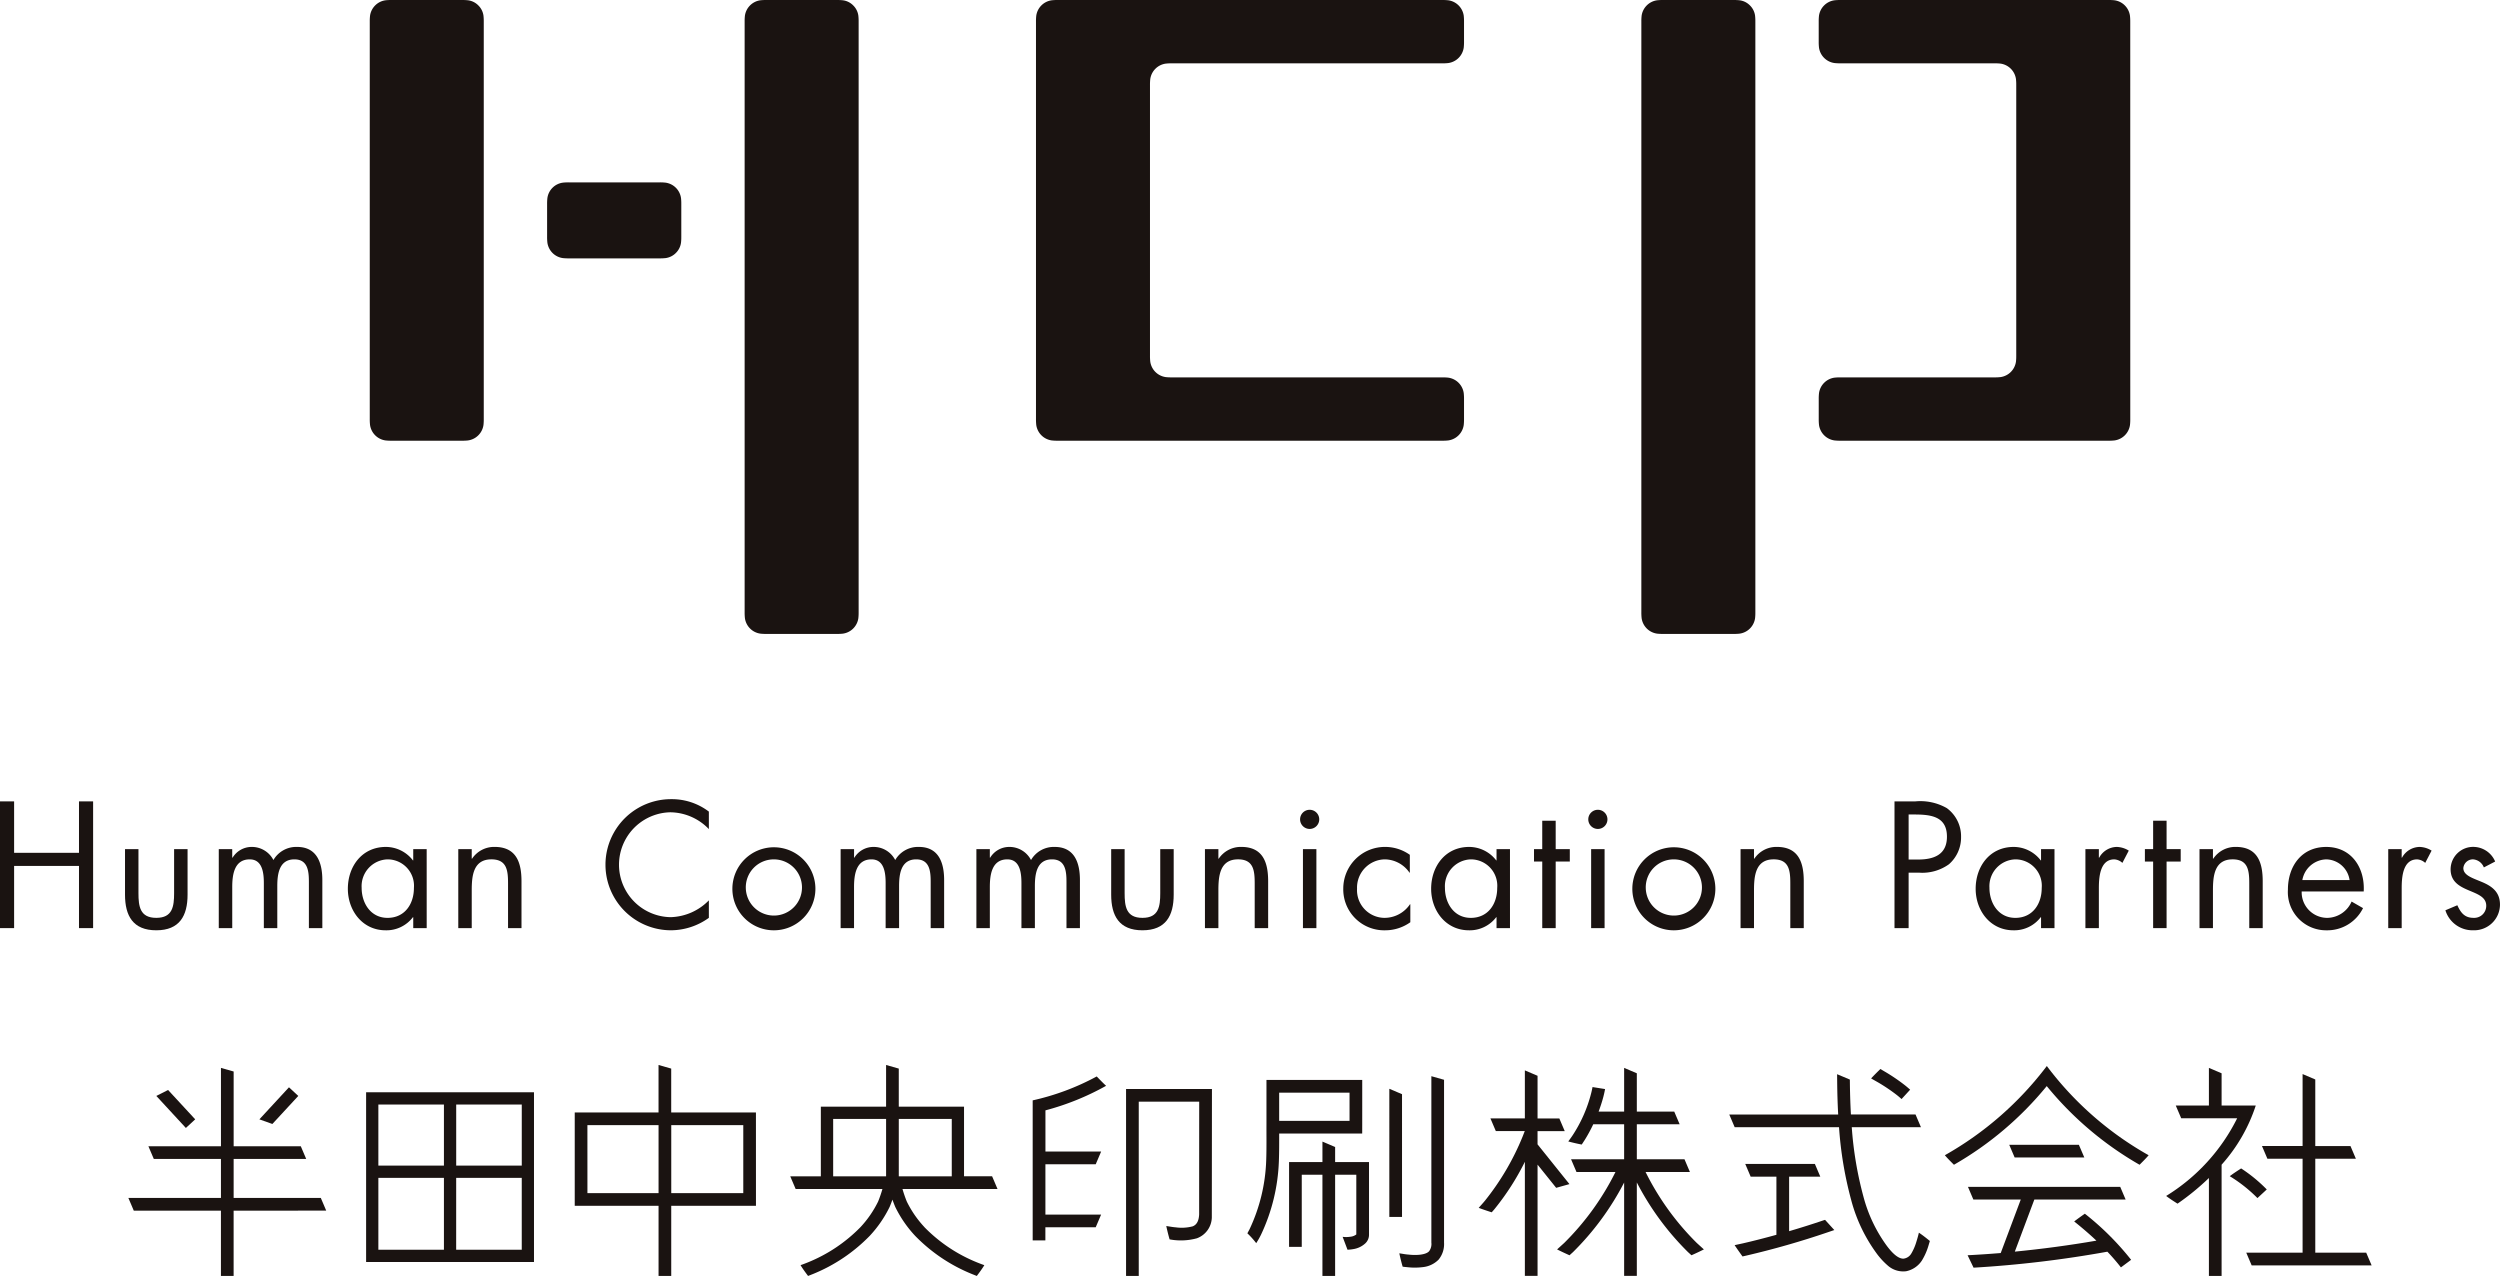
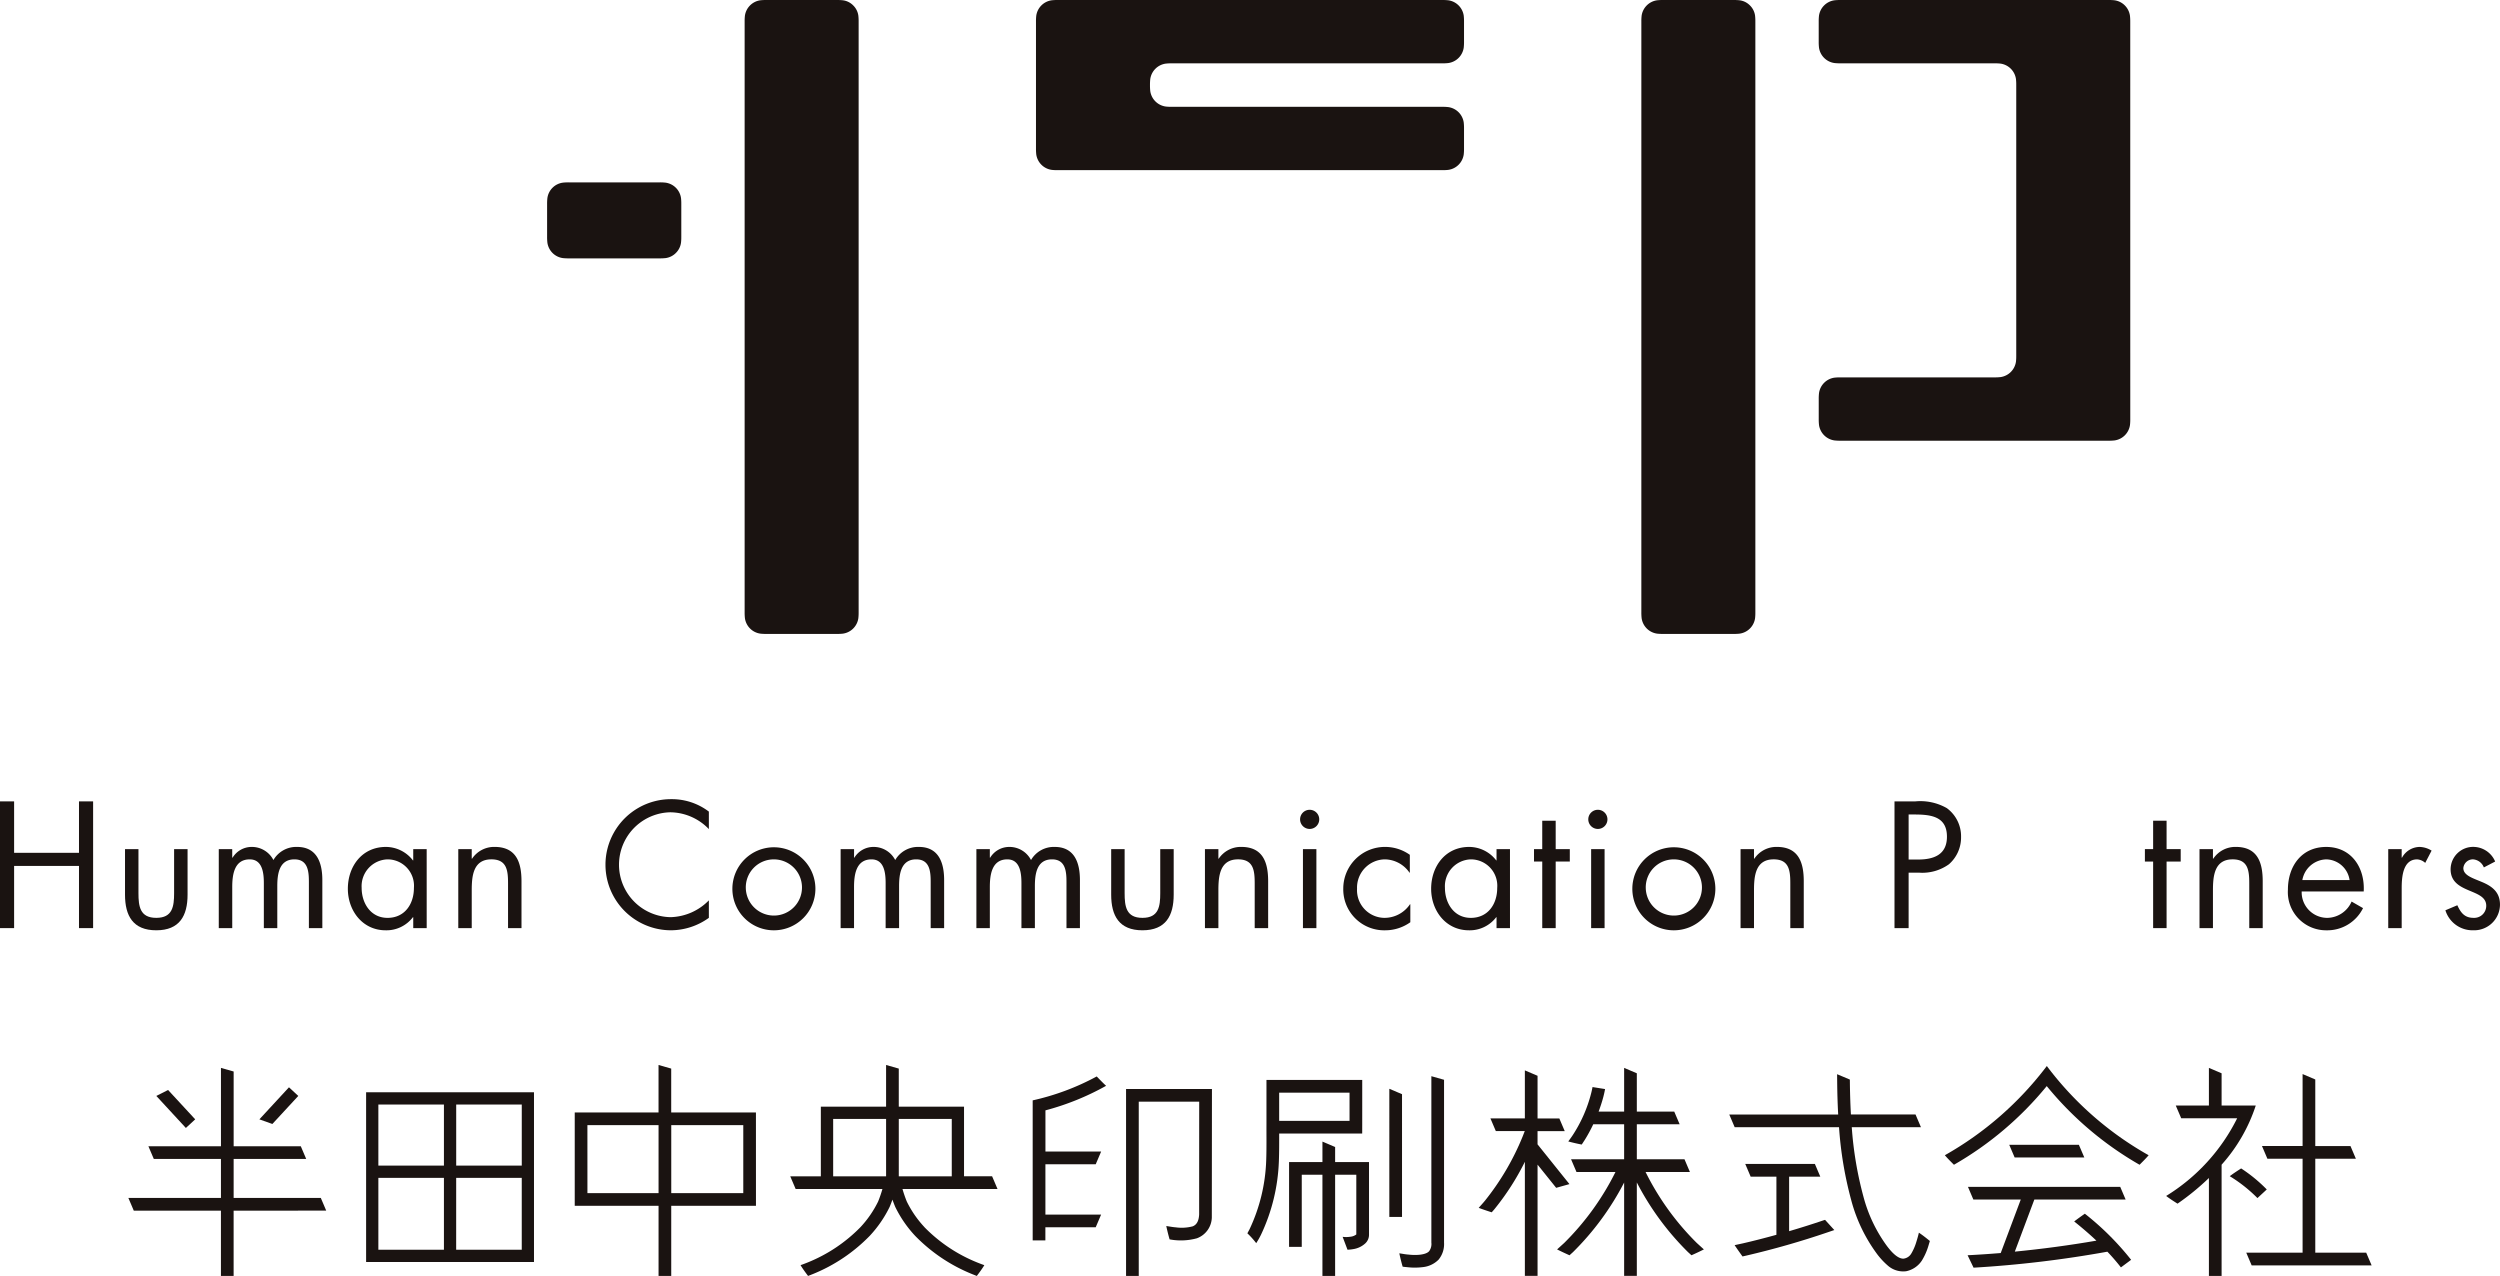
<svg xmlns="http://www.w3.org/2000/svg" width="318.674" height="162.639" viewBox="0 0 318.674 162.639">
  <g id="Group_1147" data-name="Group 1147" transform="translate(-590.663 -12010.998)">
    <path id="Path_1193" data-name="Path 1193" d="M143.252,63.768V57.212h1.8V73.366h-1.8V65.439h-8.27v7.927h-1.8V57.212h1.8v6.556Z" transform="translate(457.48 12055.938)" fill="#1a1311" />
    <path id="Path_1194" data-name="Path 1194" d="M143.822,66.233c0,1.693.195,3.15,2.271,3.15s2.273-1.457,2.273-3.15V60.62h1.716v5.806c0,2.678-1.009,4.542-3.989,4.542s-3.985-1.864-3.985-4.542V60.62h1.714Z" transform="translate(464.49 12058.614)" fill="#1a1311" />
    <path id="Path_1195" data-name="Path 1195" d="M150.517,61.835h.043a2.842,2.842,0,0,1,2.421-1.371,3.088,3.088,0,0,1,2.785,1.671,3.354,3.354,0,0,1,3.021-1.671c2.571,0,3.214,2.1,3.214,4.221v6.128h-1.714V64.963c0-1.307-.086-2.914-1.843-2.914-1.971,0-2.185,1.907-2.185,3.428v5.335h-1.714V65.092c0-1.243-.15-3.042-1.8-3.042-2.014,0-2.228,2.035-2.228,3.557v5.206H148.8V60.743h1.714Z" transform="translate(469.75 12058.492)" fill="#1a1311" />
    <path id="Path_1196" data-name="Path 1196" d="M168.067,70.813h-1.714V69.42h-.041a4.237,4.237,0,0,1-3.473,1.671c-2.955,0-4.821-2.507-4.821-5.292,0-2.871,1.821-5.335,4.842-5.335a4.36,4.36,0,0,1,3.451,1.714h.041V60.743h1.714Zm-8.292-5.142c0,1.971,1.157,3.835,3.3,3.835,2.209,0,3.364-1.778,3.364-3.814a3.365,3.365,0,0,0-3.383-3.642,3.415,3.415,0,0,0-3.28,3.621" transform="translate(476.986 12058.492)" fill="#1a1311" />
    <path id="Path_1197" data-name="Path 1197" d="M167.615,61.963h.043a3.379,3.379,0,0,1,2.871-1.5c2.785,0,3.428,2.014,3.428,4.371v5.978h-1.714V65.134c0-1.628-.129-3.085-2.121-3.085-2.357,0-2.507,2.185-2.507,3.985v4.778H165.9V60.742h1.714Z" transform="translate(483.18 12058.491)" fill="#1a1311" />
    <path id="Path_1198" data-name="Path 1198" d="M189.617,60.869a6.915,6.915,0,0,0-4.928-2.143,6.686,6.686,0,0,0,.043,13.369,7.073,7.073,0,0,0,4.885-2.143v2.228a8.322,8.322,0,0,1-4.821,1.587,8.357,8.357,0,1,1,0-16.714,7.8,7.8,0,0,1,4.821,1.585Z" transform="translate(491.404 12055.814)" fill="#1a1311" />
    <path id="Path_1199" data-name="Path 1199" d="M185.47,65.8a5.292,5.292,0,1,1,5.29,5.292,5.285,5.285,0,0,1-5.29-5.292m1.714-.021a3.581,3.581,0,1,0,3.576-3.728,3.565,3.565,0,0,0-3.576,3.728" transform="translate(498.549 12058.492)" fill="#1a1311" />
    <path id="Path_1200" data-name="Path 1200" d="M194.91,61.835h.043a2.842,2.842,0,0,1,2.421-1.371,3.088,3.088,0,0,1,2.785,1.671,3.354,3.354,0,0,1,3.021-1.671c2.571,0,3.214,2.1,3.214,4.221v6.128H204.68V64.963c0-1.307-.086-2.914-1.843-2.914-1.971,0-2.185,1.907-2.185,3.428v5.335h-1.714V65.092c0-1.243-.15-3.042-1.8-3.042-2.014,0-2.228,2.035-2.228,3.557v5.206H193.2V60.743h1.714Z" transform="translate(504.617 12058.492)" fill="#1a1311" />
    <path id="Path_1201" data-name="Path 1201" d="M204.605,61.835h.043a2.842,2.842,0,0,1,2.421-1.371,3.088,3.088,0,0,1,2.785,1.671,3.354,3.354,0,0,1,3.021-1.671c2.571,0,3.214,2.1,3.214,4.221v6.128h-1.714V64.963c0-1.307-.086-2.914-1.843-2.914-1.971,0-2.185,1.907-2.185,3.428v5.335h-1.714V65.092c0-1.243-.15-3.042-1.8-3.042-2.014,0-2.228,2.035-2.228,3.557v5.206h-1.714V60.743h1.714Z" transform="translate(512.232 12058.492)" fill="#1a1311" />
    <path id="Path_1202" data-name="Path 1202" d="M214.228,66.233c0,1.693.193,3.15,2.271,3.15s2.269-1.457,2.269-3.15V60.62h1.714v5.806c0,2.678-1.005,4.542-3.983,4.542s-3.985-1.864-3.985-4.542V60.62h1.714Z" transform="translate(519.791 12058.614)" fill="#1a1311" />
    <path id="Path_1203" data-name="Path 1203" d="M220.922,61.963h.043a3.379,3.379,0,0,1,2.871-1.5c2.785,0,3.428,2.014,3.428,4.371v5.978H225.55V65.134c0-1.628-.129-3.085-2.121-3.085-2.357,0-2.507,2.185-2.507,3.985v4.778h-1.714V60.742h1.714Z" transform="translate(525.049 12058.491)" fill="#1a1311" />
    <path id="Path_1204" data-name="Path 1204" d="M228.441,59.033a1.22,1.22,0,1,1-2.441,0,1.22,1.22,0,1,1,2.441,0M228.078,72.9h-1.714V62.826h1.714Z" transform="translate(530.385 12056.409)" fill="#1a1311" />
    <path id="Path_1205" data-name="Path 1205" d="M237.568,63.742h-.043a3.88,3.88,0,0,0-3.128-1.693,3.6,3.6,0,0,0-3.557,3.728,3.531,3.531,0,0,0,3.471,3.728,3.913,3.913,0,0,0,3.278-1.735h.043v2.293a5.5,5.5,0,0,1-3.192,1.028,5.217,5.217,0,0,1-5.356-5.314,5.314,5.314,0,0,1,5.378-5.314,5.425,5.425,0,0,1,3.107,1.007Z" transform="translate(532.805 12058.492)" fill="#1a1311" />
    <path id="Path_1206" data-name="Path 1206" d="M245.406,70.813h-1.714V69.42h-.041a4.237,4.237,0,0,1-3.473,1.671c-2.955,0-4.821-2.507-4.821-5.292,0-2.871,1.821-5.335,4.842-5.335a4.36,4.36,0,0,1,3.451,1.714h.041V60.743h1.714Zm-8.292-5.142c0,1.971,1.157,3.835,3.3,3.835,2.209,0,3.364-1.778,3.364-3.814a3.365,3.365,0,0,0-3.383-3.642,3.415,3.415,0,0,0-3.28,3.621" transform="translate(537.734 12058.492)" fill="#1a1311" />
    <path id="Path_1207" data-name="Path 1207" d="M245.465,72.283h-1.714V63.8H242.7V62.213h1.05V58.592h1.714v3.621h1.8V63.8h-1.8Z" transform="translate(543.502 12057.021)" fill="#1a1311" />
    <path id="Path_1208" data-name="Path 1208" d="M249.018,59.033a1.221,1.221,0,1,1-2.442,0,1.221,1.221,0,1,1,2.442,0M248.654,72.9H246.94V62.826h1.714Z" transform="translate(546.545 12056.409)" fill="#1a1311" />
    <path id="Path_1209" data-name="Path 1209" d="M249.72,65.8a5.292,5.292,0,1,1,5.29,5.292,5.285,5.285,0,0,1-5.29-5.292m1.714-.021a3.581,3.581,0,1,0,3.576-3.728,3.565,3.565,0,0,0-3.576,3.728" transform="translate(549.016 12058.492)" fill="#1a1311" />
    <path id="Path_1210" data-name="Path 1210" d="M259.161,61.963h.043a3.379,3.379,0,0,1,2.871-1.5c2.785,0,3.428,2.014,3.428,4.371v5.978h-1.714V65.134c0-1.628-.129-3.085-2.121-3.085-2.357,0-2.507,2.185-2.507,3.985v4.778h-1.714V60.742h1.714Z" transform="translate(555.084 12058.491)" fill="#1a1311" />
    <path id="Path_1211" data-name="Path 1211" d="M270.237,73.367h-1.8V57.212h2.657a6.811,6.811,0,0,1,4.007.857,4.45,4.45,0,0,1,1.821,3.685,4.534,4.534,0,0,1-1.543,3.471,5.823,5.823,0,0,1-3.835,1.071h-1.307Zm0-8.742h1.2c1.993,0,3.685-.6,3.685-2.914,0-2.635-2.121-2.828-4.221-2.828h-.664Z" transform="translate(563.717 12055.938)" fill="#1a1311" />
-     <path id="Path_1212" data-name="Path 1212" d="M284.281,70.813h-1.714V69.42h-.041a4.237,4.237,0,0,1-3.473,1.671c-2.955,0-4.821-2.507-4.821-5.292,0-2.871,1.821-5.335,4.842-5.335a4.36,4.36,0,0,1,3.451,1.714h.041V60.743h1.714Zm-8.292-5.142c0,1.971,1.157,3.835,3.3,3.835,2.209,0,3.364-1.778,3.364-3.814a3.365,3.365,0,0,0-3.383-3.642,3.415,3.415,0,0,0-3.28,3.621" transform="translate(568.268 12058.492)" fill="#1a1311" />
-     <path id="Path_1213" data-name="Path 1213" d="M283.781,61.835h.043a2.592,2.592,0,0,1,2.228-1.371,3.031,3.031,0,0,1,1.543.471l-.814,1.564a1.671,1.671,0,0,0-1.028-.45c-1.885,0-1.971,2.421-1.971,3.728v5.035h-1.714V60.743h1.714Z" transform="translate(574.422 12058.492)" fill="#1a1311" />
    <path id="Path_1214" data-name="Path 1214" d="M289.078,72.283h-1.714V63.8h-1.05V62.213h1.05V58.592h1.714v3.621h1.8V63.8h-1.8Z" transform="translate(577.758 12057.021)" fill="#1a1311" />
    <path id="Path_1215" data-name="Path 1215" d="M291.927,61.963h.043a3.379,3.379,0,0,1,2.871-1.5c2.785,0,3.428,2.014,3.428,4.371v5.978h-1.714V65.134c0-1.628-.129-3.085-2.121-3.085-2.357,0-2.507,2.185-2.507,3.985v4.778h-1.714V60.742h1.714Z" transform="translate(580.82 12058.491)" fill="#1a1311" />
    <path id="Path_1216" data-name="Path 1216" d="M298.28,66.142a3.262,3.262,0,0,0,3.3,3.364,3.445,3.445,0,0,0,3.064-2.078l1.457.836a5.083,5.083,0,0,1-4.649,2.828,4.873,4.873,0,0,1-4.926-5.185c0-2.978,1.734-5.442,4.883-5.442,3.235,0,4.949,2.678,4.778,5.678Zm6.106-1.457a3.073,3.073,0,0,0-2.957-2.635,3.187,3.187,0,0,0-3.064,2.635Z" transform="translate(585.777 12058.492)" fill="#1a1311" />
    <path id="Path_1217" data-name="Path 1217" d="M305.4,61.835h.043a2.593,2.593,0,0,1,2.228-1.371,3.031,3.031,0,0,1,1.543.471L308.4,62.5a1.671,1.671,0,0,0-1.028-.45c-1.885,0-1.971,2.421-1.971,3.728v5.035h-1.714V60.743H305.4Z" transform="translate(591.404 12058.492)" fill="#1a1311" />
    <path id="Path_1218" data-name="Path 1218" d="M312.672,63.077a1.6,1.6,0,0,0-1.371-1.028,1.222,1.222,0,0,0-1.243,1.114c0,.921,1.159,1.264,2.335,1.757s2.335,1.2,2.335,2.892a3.294,3.294,0,0,1-3.4,3.278,3.623,3.623,0,0,1-3.558-2.55l1.521-.643c.428.943.923,1.607,2.057,1.607a1.531,1.531,0,0,0,1.628-1.543c0-2.25-4.542-1.478-4.542-4.649a2.87,2.87,0,0,1,3-2.85,3.039,3.039,0,0,1,2.678,1.864Z" transform="translate(594.607 12058.491)" fill="#1a1311" />
    <path id="Path_1219" data-name="Path 1219" d="M167.565,94.434l-.689-1.618H155.765V87.846h9.249l-.689-1.618h-8.559V76.7l-1.618-.459v9.99H144.9l.689,1.618h8.558v4.971h-11.8l.689,1.618h11.109v8.32h1.618v-8.32Z" transform="translate(464.68 12070.882)" fill="#1a1311" />
    <path id="Path_1220" data-name="Path 1220" d="M149.3,81.559l-3.457-3.742-1.5.759,3.767,4.082Z" transform="translate(466.246 12072.121)" fill="#1a1311" />
    <path id="Path_1221" data-name="Path 1221" d="M156.659,78.724l-1.189-1.1L151.7,81.708l1.655.591Z" transform="translate(472.027 12071.972)" fill="#1a1311" />
    <path id="Path_1222" data-name="Path 1222" d="M159.321,99.617h21.4V77.979h-21.4Zm19.842-12.289h-8.358V79.543h8.358Zm-9.922,0h-8.358V79.543h8.358Zm-8.358,1.564h8.358v9.161h-8.358Zm9.92,0h8.358v9.161H170.8Z" transform="translate(478.01 12072.249)" fill="#1a1311" />
    <path id="Path_1223" data-name="Path 1223" d="M197.313,82.084h-10.8V76.492l-1.616-.461v6.053H174.215v11.9H184.9v8.934h1.616V93.984h10.8ZM175.831,83.7H184.9v8.667h-9.067ZM195.7,92.366h-9.181V83.7H195.7Z" transform="translate(489.709 12070.719)" fill="#1a1311" />
    <path id="Path_1224" data-name="Path 1224" d="M216.264,78.041c-.416-.384-.8-.787-1.191-1.191a31.393,31.393,0,0,1-8.163,3.05V97.745h1.618V96.078h6.415l.689-1.618h-7.1V88.041h6.415l.689-1.618h-7.1V81.173a33.227,33.227,0,0,0,7.736-3.132m13.489.407H218.812v23.827h1.618V80.066h7.706s-.007,10.964-.007,14.382c-.041.72-.246,1.282-.825,1.51a5.507,5.507,0,0,1-2.173.125c-.391-.027-.795-.111-1.193-.166.12.562.261,1.132.423,1.7a7.747,7.747,0,0,0,3.478-.136,2.9,2.9,0,0,0,1.905-2.653Z" transform="translate(515.389 12071.362)" fill="#1a1311" />
    <path id="Path_1225" data-name="Path 1225" d="M280.813,96.884c-.089.382-.2.791-.325,1.177a6.483,6.483,0,0,1-.634,1.471,1.323,1.323,0,0,1-1.025.671c-.65,0-1.369-.662-2.073-1.593a18.671,18.671,0,0,1-3.012-6.312,46.176,46.176,0,0,1-1.489-8.856h8.818l-.689-1.618h-8.236c-.071-1.282-.111-2.567-.129-3.851l-.007-.6-1.625-.684L270.4,78c.016,1.275.055,2.551.125,3.83H256.641l.691,1.618h13.3a47.893,47.893,0,0,0,1.557,9.306,20.238,20.238,0,0,0,3.291,6.856,9.4,9.4,0,0,0,1.377,1.48,2.956,2.956,0,0,0,2.33.714,3.145,3.145,0,0,0,2.007-1.364,7.83,7.83,0,0,0,.834-1.882l.182-.609c-.455-.373-.918-.741-1.4-1.061" transform="translate(554.451 12071.237)" fill="#1a1311" />
-     <path id="Path_1226" data-name="Path 1226" d="M270,79.6c.227.177.441.361.648.546l1.094-1.193c-.245-.22-.491-.429-.743-.625a23.712,23.712,0,0,0-2.491-1.682l-.562-.327c-.4.393-.8.786-1.178,1.2l.914.52A22.481,22.481,0,0,1,270,79.6" transform="translate(562.406 12070.947)" fill="#1a1311" />
    <path id="Path_1227" data-name="Path 1227" d="M268.331,90.29q-2.164.734-4.362,1.377V84.716h3.974l-.689-1.618h-8.876l.689,1.618h3.283v7.411c-1.416.393-2.837.762-4.265,1.089l-1.062.23c.32.486.664.964,1.005,1.441l.416-.093a107.293,107.293,0,0,0,10.407-2.973l.88-.3-1.182-1.3Z" transform="translate(554.752 12076.27)" fill="#1a1311" />
    <path id="Path_1228" data-name="Path 1228" d="M285.506,81.73h-8.877l.691,1.618H286.2Z" transform="translate(570.15 12075.195)" fill="#1a1311" />
    <path id="Path_1229" data-name="Path 1229" d="M288.6,88.156c-.459.323-.918.648-1.357.989.973.775,1.923,1.591,2.832,2.446q-5.166.892-10.4,1.4c.714-1.907,1.955-5.219,2.489-6.64H293.8l-.689-1.618H273.7l.689,1.618h6.044c-.705,1.882-2.01,5.367-2.555,6.819q-2.11.174-4.223.282l.761,1.584a142.847,142.847,0,0,0,17.056-2.037A25.9,25.9,0,0,1,293.2,95l1.3-.966a35.361,35.361,0,0,0-5.9-5.878" transform="translate(567.816 12077.552)" fill="#1a1311" />
    <path id="Path_1230" data-name="Path 1230" d="M285.031,76.106a42.428,42.428,0,0,1-13,11.373c.359.421.762.818,1.159,1.214a42.591,42.591,0,0,0,11.83-10.029,42.623,42.623,0,0,0,11.832,10.029c.395-.4.8-.793,1.157-1.214a41.966,41.966,0,0,1-12.98-11.373" transform="translate(566.541 12070.777)" fill="#1a1311" />
    <path id="Path_1231" data-name="Path 1231" d="M245.691,76.832V98.043a1.553,1.553,0,0,1-.28,1.091c-.391.464-1.573.559-2.614.439-.391-.025-.793-.107-1.191-.164q.177.846.423,1.7c.2.038.409.05.616.071a8.188,8.188,0,0,0,1.926-.007,3.3,3.3,0,0,0,2.041-.959,3.108,3.108,0,0,0,.695-2.162l0-20.763Zm-8.813.48H224.671v5.6c-.007,1.56.023,3.164-.034,4.669a22.262,22.262,0,0,1-2.121,8.758l-.279.52a10.527,10.527,0,0,1,1.127,1.255,10.665,10.665,0,0,0,.595-1.043,23.838,23.838,0,0,0,2.294-9.411c.045-1.207.039-2.362.038-3.519h10.582c.009-.095.005-6.828.005-6.828m-1.618,5.21h-8.97V78.93h8.97Zm-1.837,3.335-1.618-.689v2.609h-4.253V98.584h1.618v-9.19h2.635v12.895h1.618V89.394h2.7V97s-.005.011.005,0a1.426,1.426,0,0,1-.709.289,3.653,3.653,0,0,1-1.039.02L235,98.95a4.554,4.554,0,0,0,.7-.07,2.923,2.923,0,0,0,1.571-.739A1.5,1.5,0,0,0,237.742,97V87.777h-4.319Zm8.527-6.733-1.618-.689V94.769h1.618Z" transform="translate(527.428 12071.348)" fill="#1a1311" />
    <path id="Path_1232" data-name="Path 1232" d="M300.657,91.735a19.235,19.235,0,0,0-3.266-2.68c-.495.32-.991.639-1.45.991a18.4,18.4,0,0,1,3.528,2.789Zm12.677,8.06h-6.492V87.821h5.176l-.689-1.618h-4.487V77.717l-1.618-.691V86.2h-5.176l.689,1.618h4.487V99.795h-7.181l.689,1.618h15.291ZM294.9,81.038v-4.11l-1.618-.689v4.8h-4.224l.691,1.618h7.138a24.342,24.342,0,0,1-9.054,9.907c.455.352.955.668,1.45.982a31.785,31.785,0,0,0,4-3.271v12.48H294.9V88.58a21.105,21.105,0,0,0,4.355-7.542Z" transform="translate(578.949 12070.882)" fill="#1a1311" />
    <path id="Path_1233" data-name="Path 1233" d="M249.521,90.06l-2.989-3.728-.279-.346V84.3h3.466l-.689-1.618h-2.776V77.246l-1.618-.689v6.122h-4.389l.689,1.618h3.687l-.257.659a32.915,32.915,0,0,1-4.806,8.2c-.259.318-.539.616-.807.925q.811.3,1.659.566c.132-.154.271-.3.395-.459a32.418,32.418,0,0,0,3.83-5.979v14.543h1.618V88.571l2.007,2.5.364.457,1.694-.475Zm17.024,8.49a33.956,33.956,0,0,1-6.524-9.042h5.653l-.689-1.618h-6.076V83.429h5.46l-.691-1.618h-4.769V76.928l-1.618-.689v5.572h-3.253c.23-.628.443-1.262.611-1.912.08-.314.148-.609.211-.961l-1.6-.255c-.043.245-.109.543-.18.818a17.728,17.728,0,0,1-2.219,5.122c-.212.345-.455.666-.689.993q.833.225,1.71.395c.12-.166.225-.341.339-.511a18.793,18.793,0,0,0,1.132-2.071h3.937v4.462h-6.763l.689,1.618h4.971a34.02,34.02,0,0,1-6.531,9.042l-.912.828q.777.388,1.584.746l.446-.405a35.177,35.177,0,0,0,6.517-8.868v11.9h1.618V90.844a35.158,35.158,0,0,0,6.519,8.875l.446.405q.809-.356,1.582-.746Z" transform="translate(540.4 12070.882)" fill="#1a1311" />
    <path id="Path_1234" data-name="Path 1234" d="M206.7,96.694a13.394,13.394,0,0,1-2.244-3.257,16.034,16.034,0,0,1-.55-1.6H216.02l-.689-1.618h-3.578V81.343h-8.318V76.492l-1.618-.461v5.312H193.5v8.881h-3.9l.689,1.618H201.35a16.034,16.034,0,0,1-.55,1.6,13.394,13.394,0,0,1-2.244,3.257,19.688,19.688,0,0,1-6.688,4.487c-.32.129-.657.262-.955.361.286.475.621.925.959,1.377l.614-.243a21.227,21.227,0,0,0,7.251-4.874,15.069,15.069,0,0,0,2.532-3.682c.127-.3.245-.614.357-.927.114.312.232.623.359.927a15.02,15.02,0,0,0,2.532,3.682,21.227,21.227,0,0,0,7.251,4.874l.614.243c.337-.452.673-.9.959-1.377-.3-.1-.637-.232-.955-.361a19.688,19.688,0,0,1-6.688-4.487m-3.262-13.787h6.753v7.317h-6.753Zm-8.365,0h6.747v7.317h-6.747Z" transform="translate(501.795 12070.719)" fill="#1a1311" />
    <path id="Path_1235" data-name="Path 1235" d="M302.738,2.77A6.458,6.458,0,0,0,302.7,2,2.314,2.314,0,0,0,300.733.035,6.469,6.469,0,0,0,299.967,0H265.8a6.47,6.47,0,0,0-.766.036A2.314,2.314,0,0,0,263.062,2a6.473,6.473,0,0,0-.036.766V5.3a6.473,6.473,0,0,0,.036.766,2.314,2.314,0,0,0,1.969,1.969,6.47,6.47,0,0,0,.766.036h19.638a6.471,6.471,0,0,1,.766.036,2.314,2.314,0,0,1,1.969,1.969,6.473,6.473,0,0,1,.036.766V45.332a6.474,6.474,0,0,1-.036.766,2.314,2.314,0,0,1-1.969,1.969,6.47,6.47,0,0,1-.766.036H265.8a6.47,6.47,0,0,0-.766.036,2.314,2.314,0,0,0-1.969,1.969,6.474,6.474,0,0,0-.036.766v2.532a6.473,6.473,0,0,0,.036.766,2.314,2.314,0,0,0,1.969,1.969,6.471,6.471,0,0,0,.766.036h34.17a6.47,6.47,0,0,0,.766-.036,2.314,2.314,0,0,0,1.969-1.969,6.458,6.458,0,0,0,.036-.766Z" transform="translate(559.467 12010.999)" fill="#1a1311" />
-     <path id="Path_1236" data-name="Path 1236" d="M207.145,2.77A6.467,6.467,0,0,1,207.181,2,2.314,2.314,0,0,1,209.15.035,6.47,6.47,0,0,1,209.916,0h49.02a6.47,6.47,0,0,1,.766.036A2.314,2.314,0,0,1,261.671,2a6.473,6.473,0,0,1,.036.766V5.3a6.473,6.473,0,0,1-.036.766A2.314,2.314,0,0,1,259.7,8.037a6.47,6.47,0,0,1-.766.036H224.448a6.47,6.47,0,0,0-.766.036,2.314,2.314,0,0,0-1.969,1.969,6.466,6.466,0,0,0-.036.766V45.332a6.466,6.466,0,0,0,.036.766,2.314,2.314,0,0,0,1.969,1.969,6.47,6.47,0,0,0,.766.036h34.488a6.47,6.47,0,0,1,.766.036,2.314,2.314,0,0,1,1.969,1.969,6.474,6.474,0,0,1,.036.766v2.532a6.473,6.473,0,0,1-.036.766,2.314,2.314,0,0,1-1.969,1.969,6.471,6.471,0,0,1-.766.036h-49.02a6.47,6.47,0,0,1-.766-.036,2.314,2.314,0,0,1-1.969-1.969,6.467,6.467,0,0,1-.036-.766Z" transform="translate(515.574 12010.999)" fill="#1a1311" />
+     <path id="Path_1236" data-name="Path 1236" d="M207.145,2.77A6.467,6.467,0,0,1,207.181,2,2.314,2.314,0,0,1,209.15.035,6.47,6.47,0,0,1,209.916,0h49.02a6.47,6.47,0,0,1,.766.036A2.314,2.314,0,0,1,261.671,2a6.473,6.473,0,0,1,.036.766V5.3a6.473,6.473,0,0,1-.036.766A2.314,2.314,0,0,1,259.7,8.037a6.47,6.47,0,0,1-.766.036H224.448a6.47,6.47,0,0,0-.766.036,2.314,2.314,0,0,0-1.969,1.969,6.466,6.466,0,0,0-.036.766a6.466,6.466,0,0,0,.036.766,2.314,2.314,0,0,0,1.969,1.969,6.47,6.47,0,0,0,.766.036h34.488a6.47,6.47,0,0,1,.766.036,2.314,2.314,0,0,1,1.969,1.969,6.474,6.474,0,0,1,.036.766v2.532a6.473,6.473,0,0,1-.036.766,2.314,2.314,0,0,1-1.969,1.969,6.471,6.471,0,0,1-.766.036h-49.02a6.47,6.47,0,0,1-.766-.036,2.314,2.314,0,0,1-1.969-1.969,6.467,6.467,0,0,1-.036-.766Z" transform="translate(515.574 12010.999)" fill="#1a1311" />
    <path id="Path_1237" data-name="Path 1237" d="M188.657,22.016a2.257,2.257,0,0,0,.655-1.314,6.473,6.473,0,0,0,.036-.766V15.788a6.44,6.44,0,0,0-.036-.764,2.309,2.309,0,0,0-1.969-1.969,6.1,6.1,0,0,0-.766-.036H175.013a6.1,6.1,0,0,0-.766.036,2.3,2.3,0,0,0-1.969,1.969,6.441,6.441,0,0,0-.036.764v4.148a6.475,6.475,0,0,0,.036.766,2.309,2.309,0,0,0,1.969,1.969,6.469,6.469,0,0,0,.766.036h11.564a6.469,6.469,0,0,0,.766-.036,2.257,2.257,0,0,0,1.314-.655" transform="translate(488.16 12021.226)" fill="#1a1311" />
    <path id="Path_1238" data-name="Path 1238" d="M250.365,2.77A6.467,6.467,0,0,1,250.4,2,2.314,2.314,0,0,1,252.37.035,6.47,6.47,0,0,1,253.136,0h8.99a6.471,6.471,0,0,1,.766.036,2.246,2.246,0,0,1,1.314.655A2.247,2.247,0,0,1,264.861,2a6.476,6.476,0,0,1,.036.766V78.034a6.476,6.476,0,0,1-.036.766,2.314,2.314,0,0,1-1.969,1.969,6.471,6.471,0,0,1-.766.036h-8.99a6.47,6.47,0,0,1-.766-.036A2.314,2.314,0,0,1,250.4,78.8a6.467,6.467,0,0,1-.036-.766Z" transform="translate(549.521 12010.999)" fill="#1a1311" />
    <path id="Path_1239" data-name="Path 1239" d="M186.345,2.77A6.467,6.467,0,0,1,186.381,2,2.314,2.314,0,0,1,188.35.035,6.469,6.469,0,0,1,189.116,0h8.99a6.469,6.469,0,0,1,.766.036,2.246,2.246,0,0,1,1.314.655A2.246,2.246,0,0,1,200.841,2a6.467,6.467,0,0,1,.036.766V78.034a6.467,6.467,0,0,1-.036.766,2.314,2.314,0,0,1-1.969,1.969,6.47,6.47,0,0,1-.766.036h-8.99a6.47,6.47,0,0,1-.766-.036,2.314,2.314,0,0,1-1.969-1.969,6.467,6.467,0,0,1-.036-.766Z" transform="translate(499.236 12010.999)" fill="#1a1311" />
-     <path id="Path_1240" data-name="Path 1240" d="M159.581,2.77A6.466,6.466,0,0,1,159.617,2,2.314,2.314,0,0,1,161.586.035,6.47,6.47,0,0,1,162.352,0h8.99a6.469,6.469,0,0,1,.766.036,2.246,2.246,0,0,1,1.314.655A2.246,2.246,0,0,1,174.077,2a6.467,6.467,0,0,1,.036.766V53.406a6.467,6.467,0,0,1-.036.766,2.314,2.314,0,0,1-1.969,1.969,6.47,6.47,0,0,1-.766.036h-8.99a6.471,6.471,0,0,1-.766-.036,2.314,2.314,0,0,1-1.969-1.969,6.466,6.466,0,0,1-.036-.766Z" transform="translate(478.215 12010.999)" fill="#1a1311" />
  </g>
</svg>